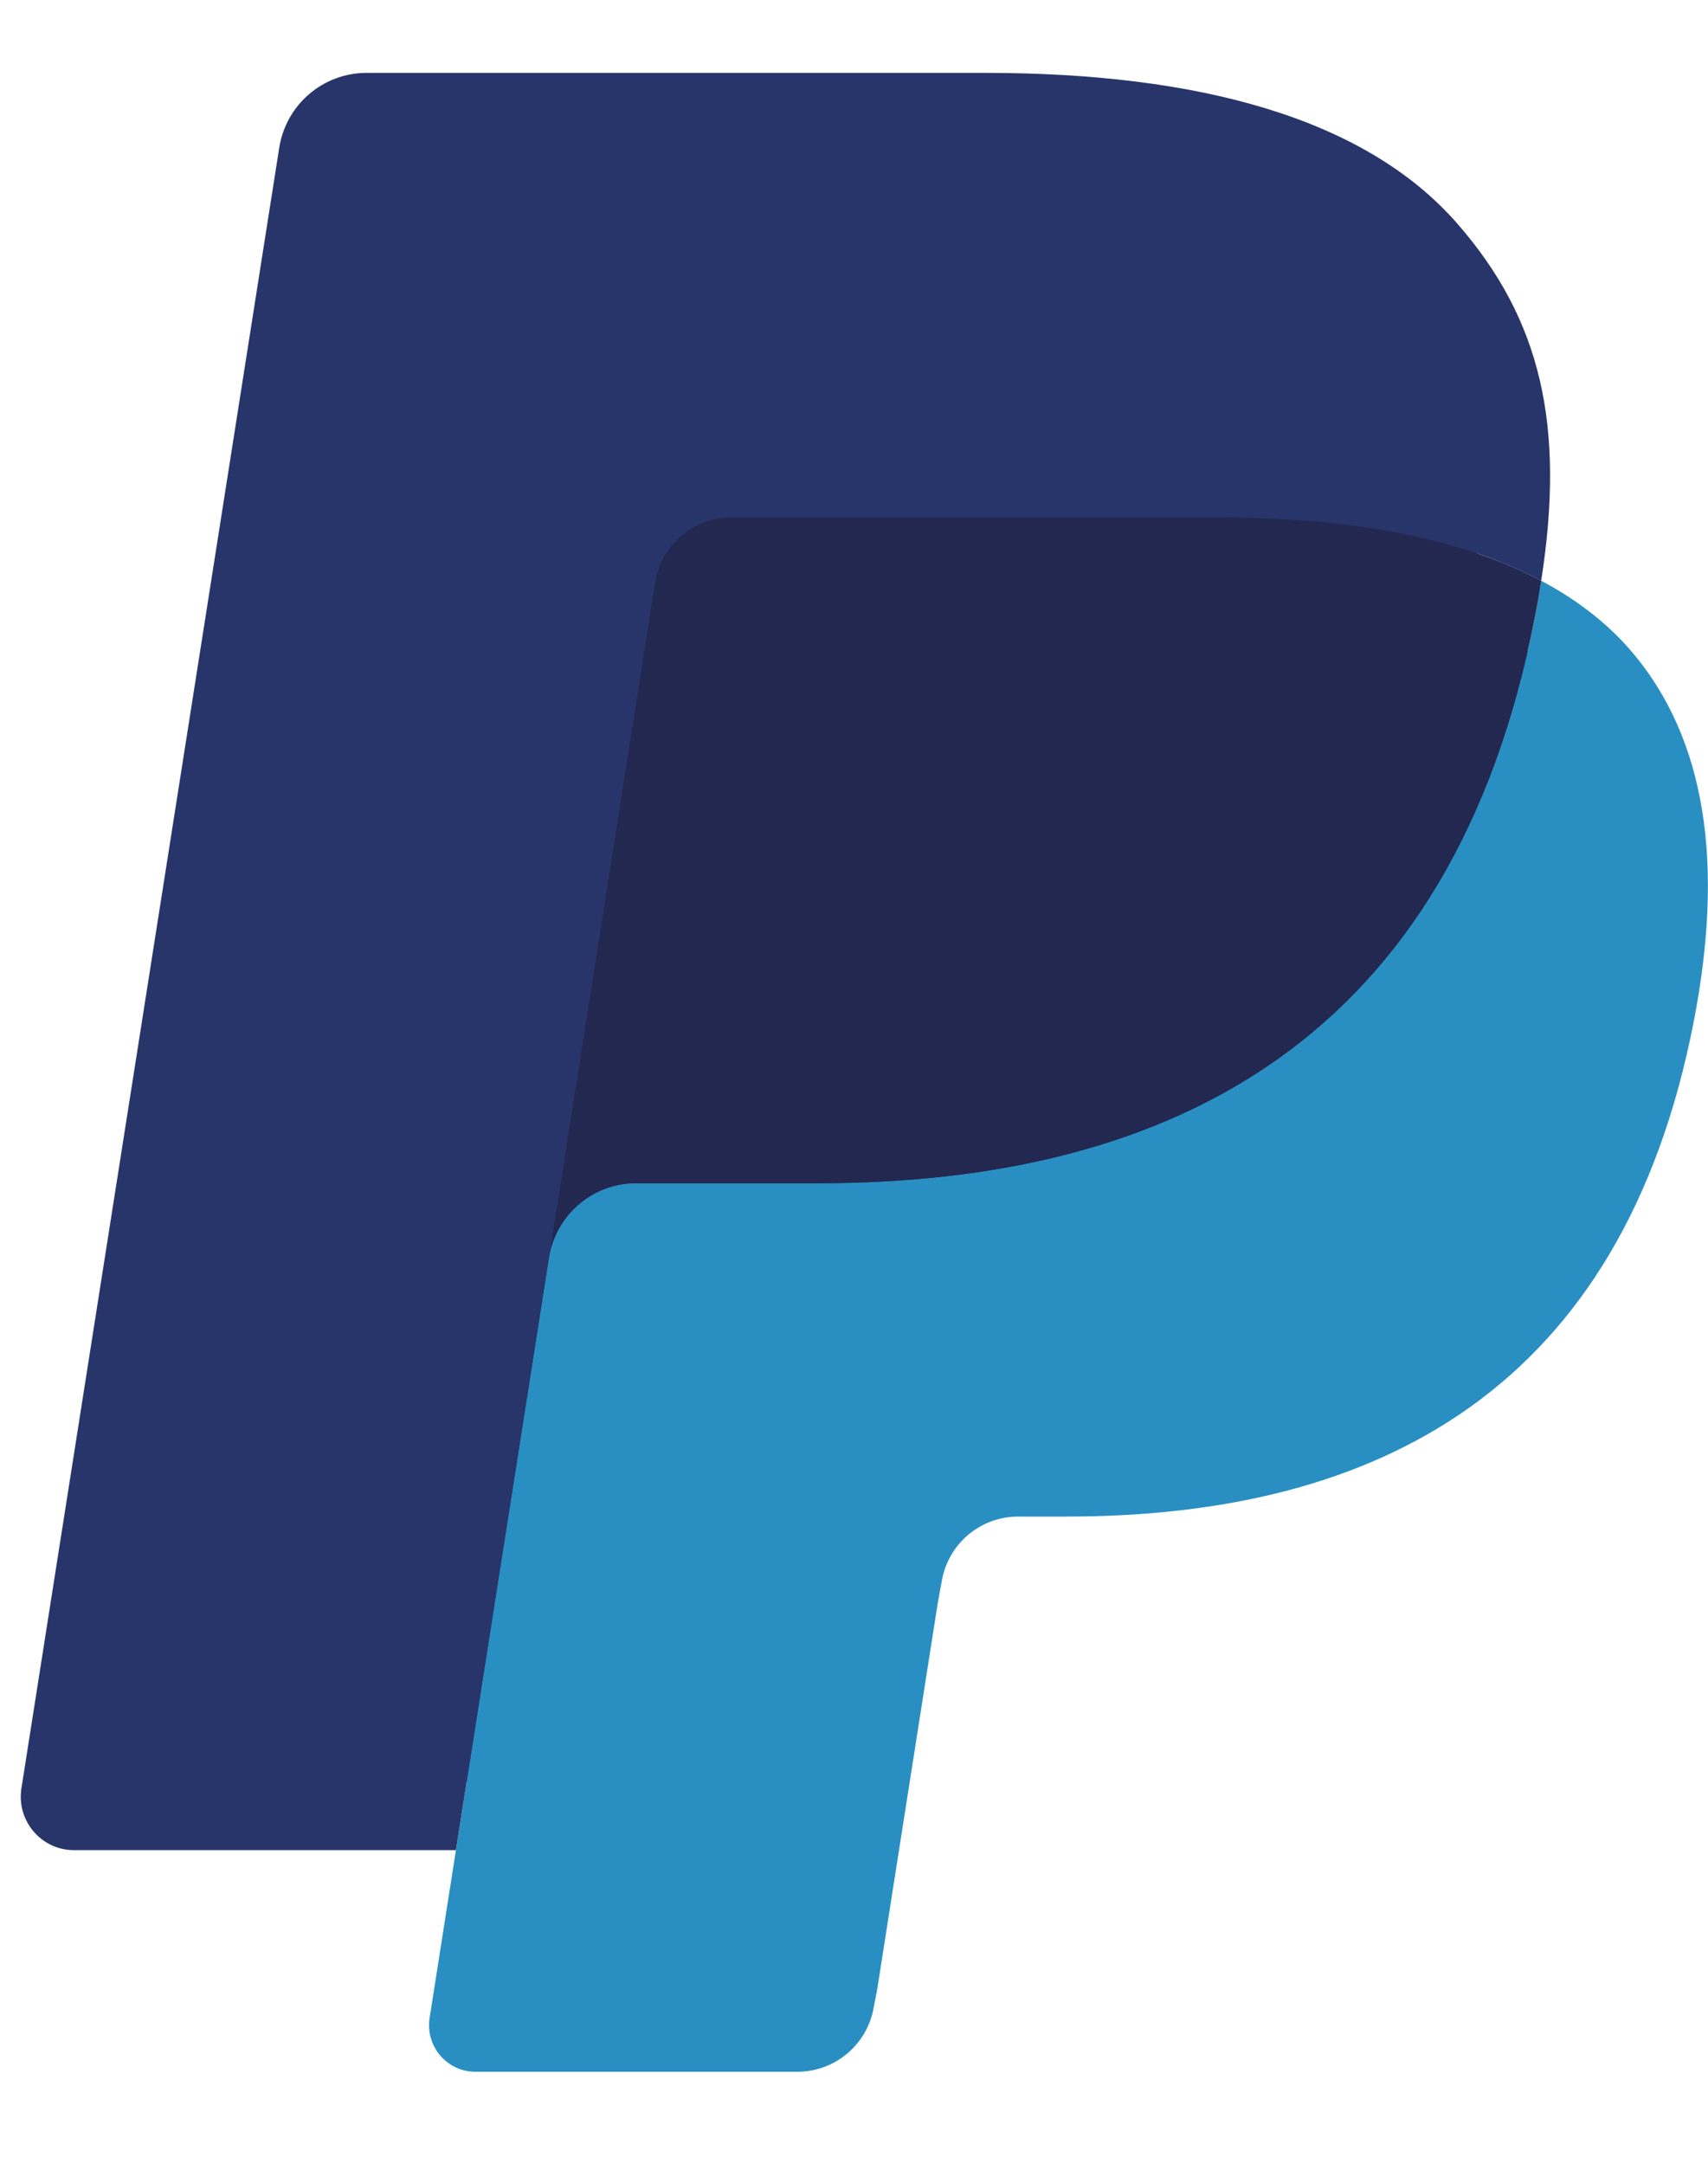
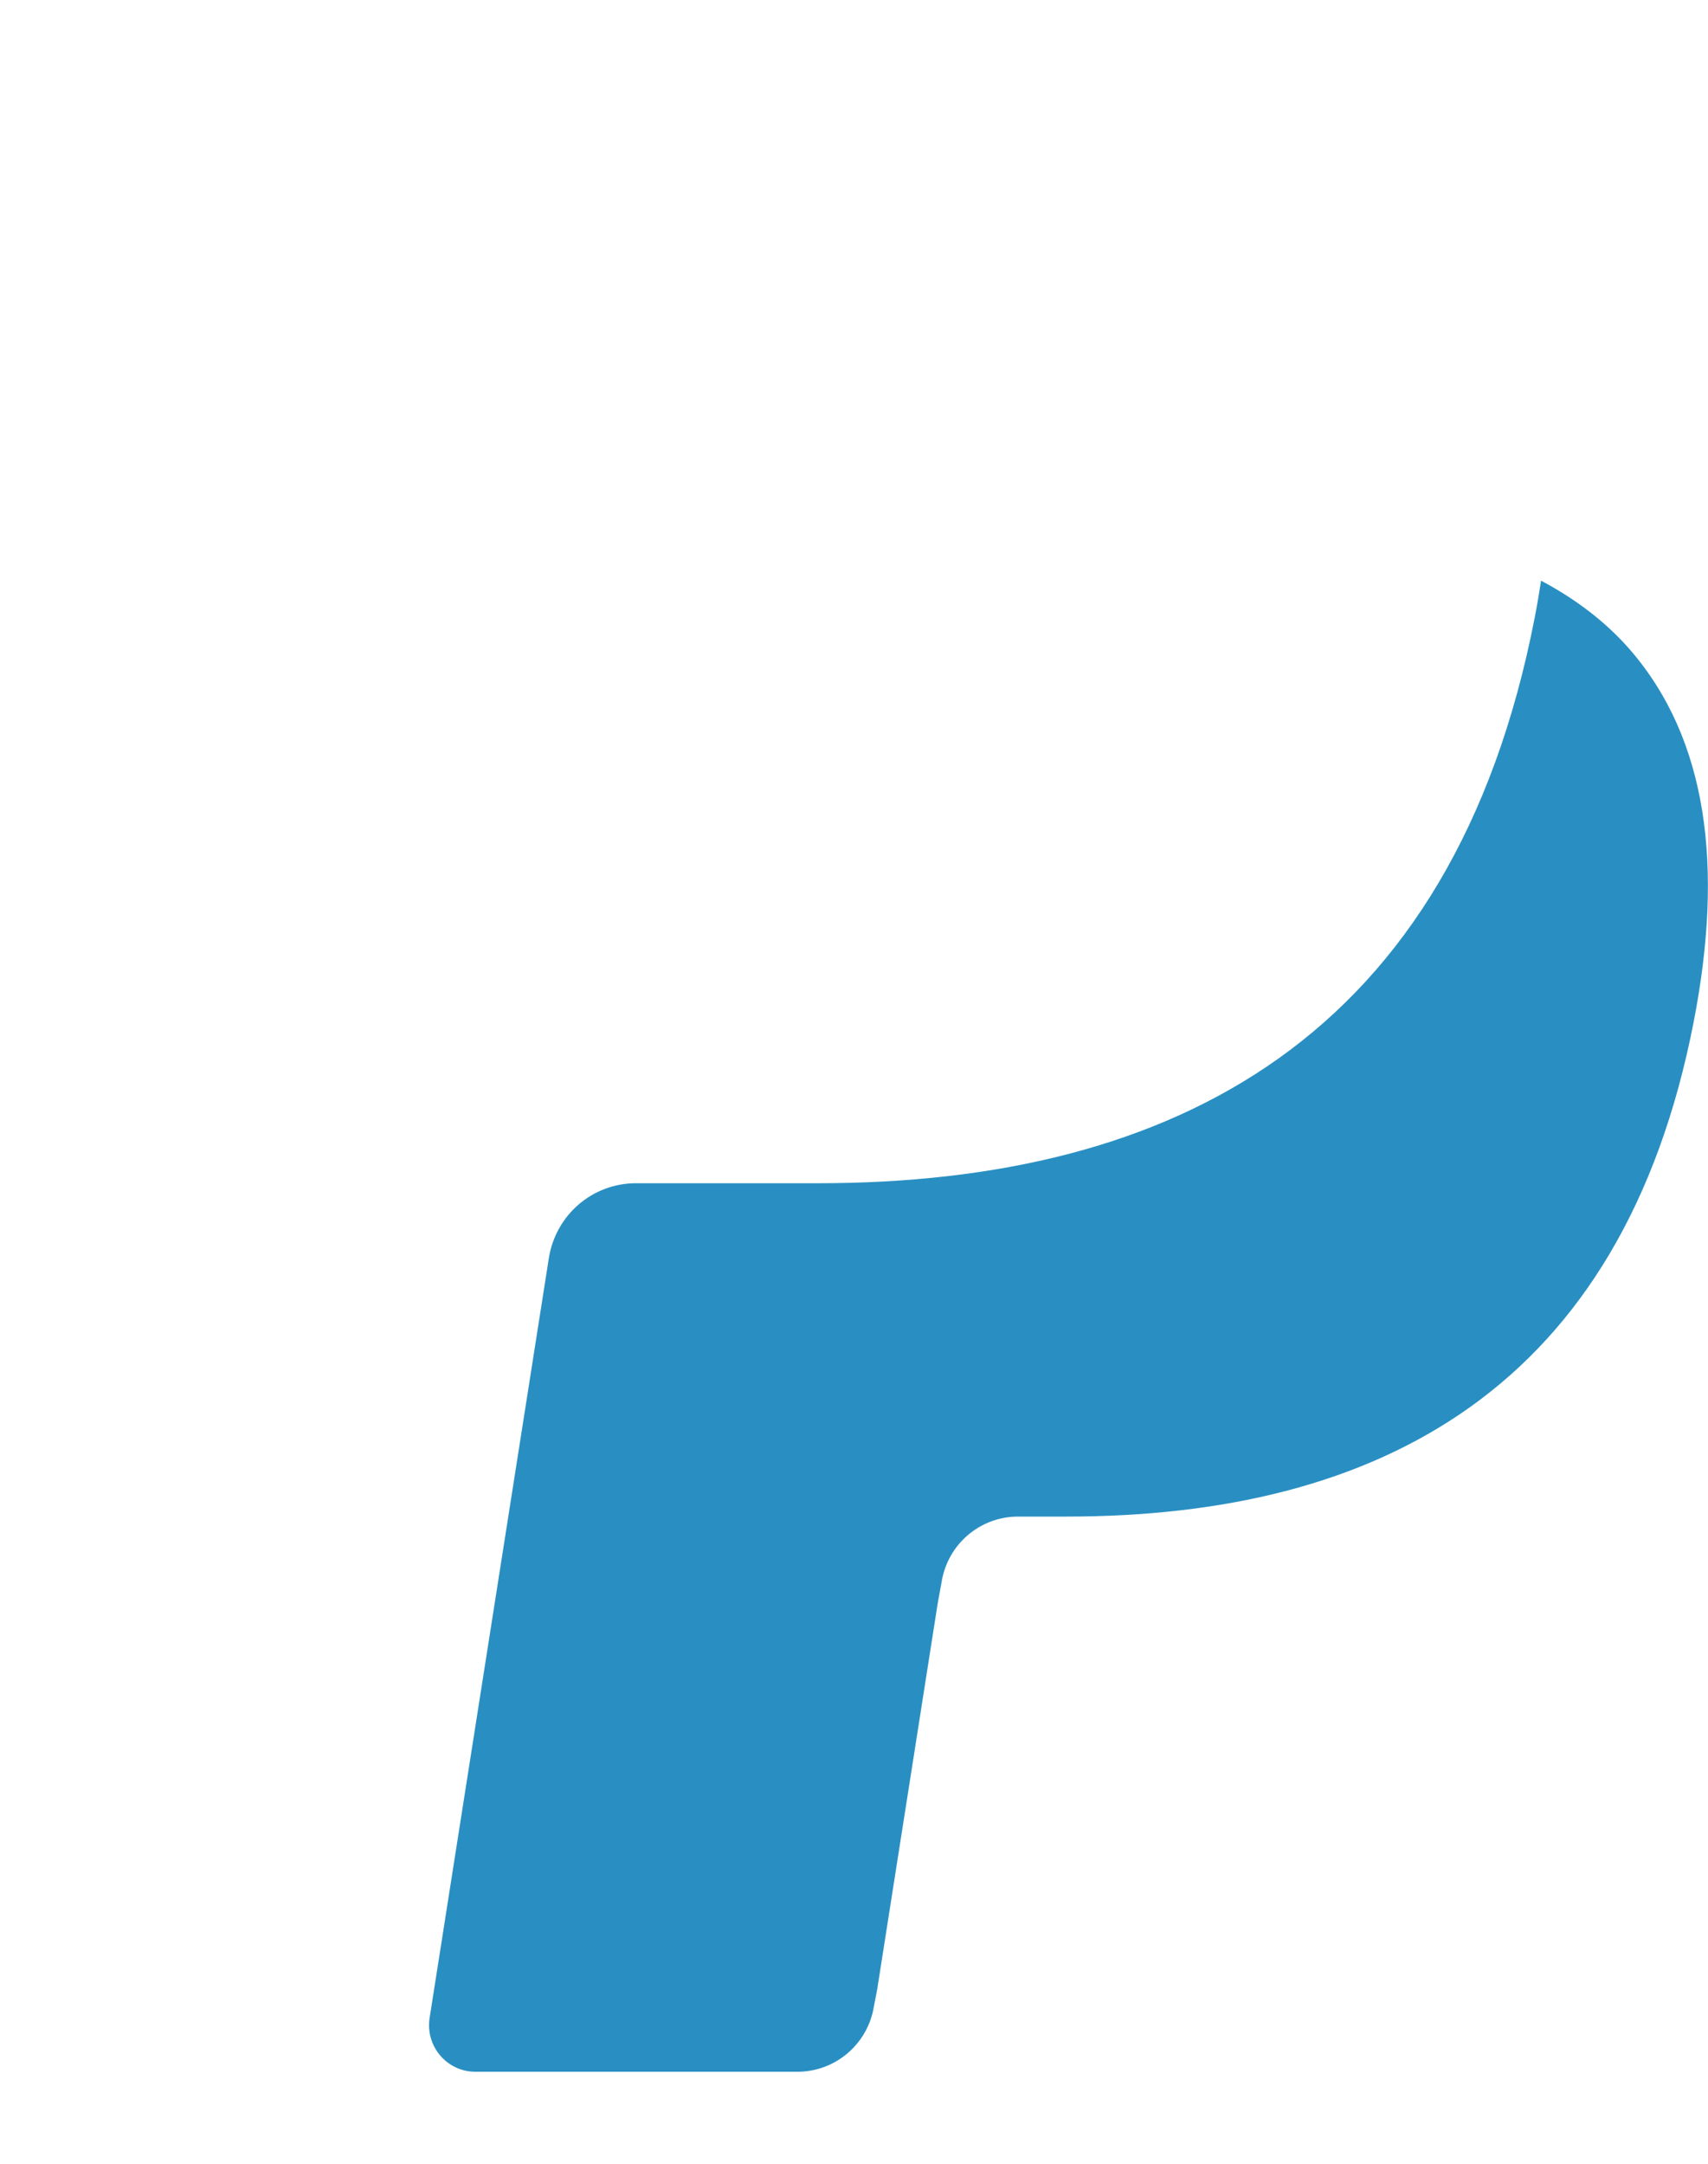
<svg xmlns="http://www.w3.org/2000/svg" width="15" height="19" viewBox="0 0 15 19" fill="none">
-   <path fill-rule="evenodd" clip-rule="evenodd" d="M4.391 17.597L4.694 15.665L4.02 15.649H0.797L3.037 1.391C3.043 1.348 3.066 1.308 3.099 1.28C3.132 1.251 3.174 1.235 3.218 1.235H8.652C10.456 1.235 11.701 1.612 12.351 2.356C12.656 2.705 12.85 3.07 12.944 3.471C13.043 3.892 13.044 4.395 12.948 5.009L12.941 5.054V5.447L13.246 5.621C13.502 5.757 13.706 5.914 13.863 6.093C14.123 6.391 14.292 6.77 14.363 7.22C14.437 7.682 14.412 8.233 14.292 8.856C14.153 9.572 13.928 10.197 13.624 10.707C13.345 11.178 12.99 11.568 12.567 11.87C12.164 12.158 11.685 12.376 11.143 12.515C10.618 12.653 10.02 12.722 9.364 12.722H8.941C8.639 12.722 8.345 12.831 8.114 13.027C7.883 13.227 7.73 13.501 7.683 13.8L7.651 13.974L7.116 17.379L7.092 17.504C7.085 17.544 7.074 17.564 7.058 17.577C7.044 17.589 7.023 17.597 7.003 17.597H4.391Z" fill="#28356A" />
  <path fill-rule="evenodd" clip-rule="evenodd" d="M13.534 5.099C13.518 5.203 13.5 5.31 13.479 5.419C12.762 9.113 10.311 10.39 7.18 10.39H5.585C5.202 10.39 4.88 10.669 4.82 11.048L3.773 17.719C3.734 17.968 3.925 18.192 4.175 18.192H7.003C7.338 18.192 7.622 17.948 7.675 17.617L7.703 17.473L8.235 14.08L8.269 13.894C8.321 13.561 8.606 13.317 8.941 13.317H9.364C12.104 13.317 14.248 12.2 14.875 8.969C15.137 7.619 15.001 6.491 14.309 5.698C14.099 5.459 13.839 5.261 13.534 5.099Z" fill="#298FC2" />
-   <path fill-rule="evenodd" clip-rule="evenodd" d="M12.785 4.8C12.676 4.768 12.563 4.739 12.447 4.712C12.33 4.687 12.211 4.664 12.088 4.644C11.659 4.575 11.187 4.542 10.683 4.542H6.424C6.319 4.542 6.219 4.565 6.13 4.608C5.934 4.703 5.788 4.89 5.752 5.118L4.846 10.88L4.82 11.048C4.88 10.669 5.203 10.39 5.586 10.39H7.18C10.311 10.39 12.763 9.113 13.479 5.42C13.501 5.31 13.519 5.204 13.535 5.1C13.354 5.003 13.157 4.921 12.946 4.85C12.893 4.833 12.84 4.816 12.785 4.8Z" fill="#22284F" />
-   <path fill-rule="evenodd" clip-rule="evenodd" d="M5.752 5.118C5.787 4.889 5.933 4.703 6.13 4.609C6.22 4.565 6.319 4.542 6.424 4.542H10.683C11.187 4.542 11.658 4.575 12.088 4.645C12.211 4.664 12.33 4.687 12.447 4.713C12.562 4.739 12.675 4.768 12.785 4.8C12.839 4.816 12.893 4.833 12.946 4.85C13.157 4.92 13.354 5.004 13.535 5.1C13.748 3.734 13.533 2.805 12.798 1.963C11.988 1.036 10.525 0.64 8.653 0.64H3.219C2.837 0.64 2.511 0.919 2.452 1.299L0.188 15.704C0.144 15.989 0.363 16.246 0.649 16.246H4.004L5.752 5.118Z" fill="#28356A" />
</svg>